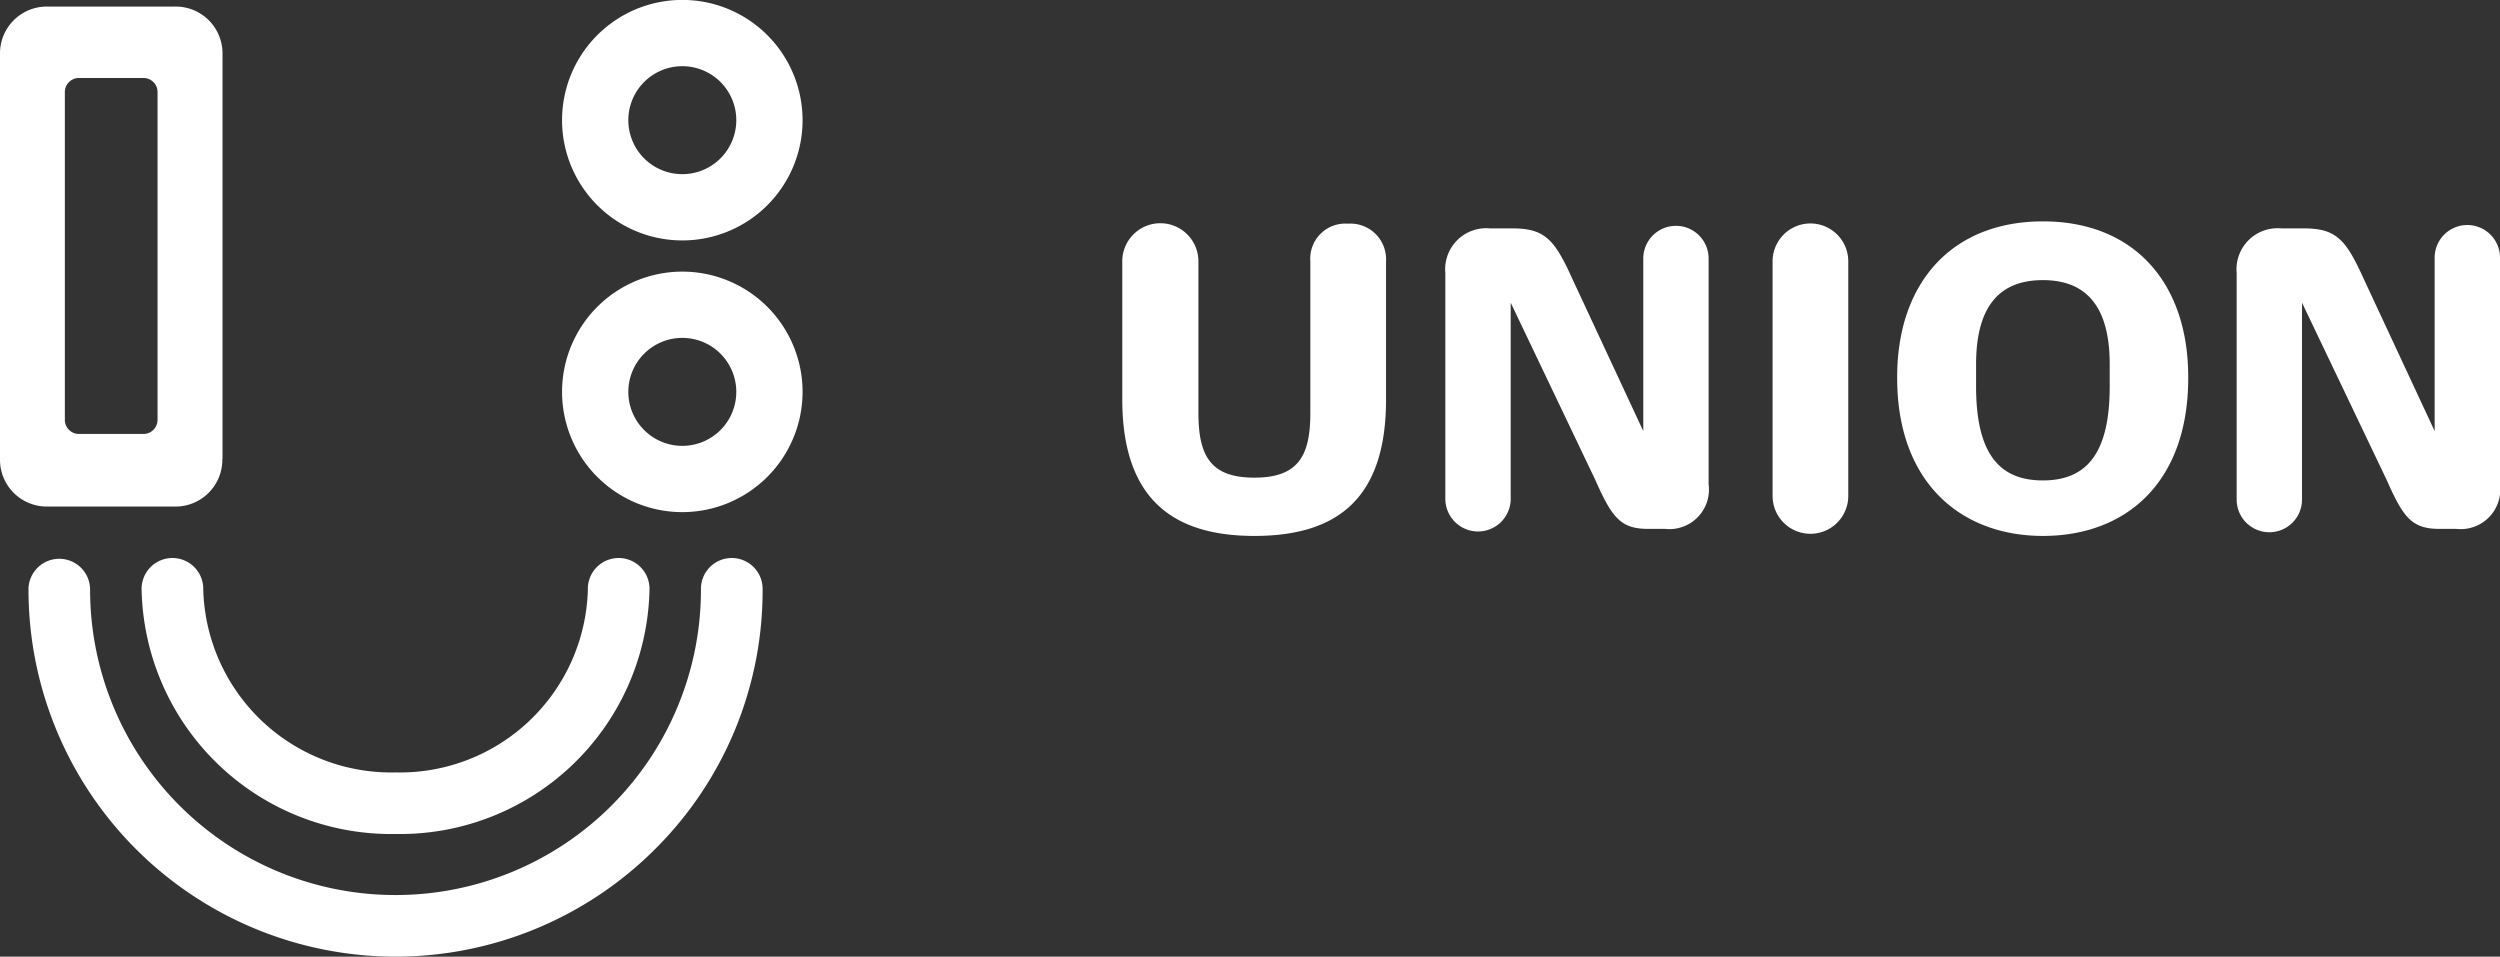
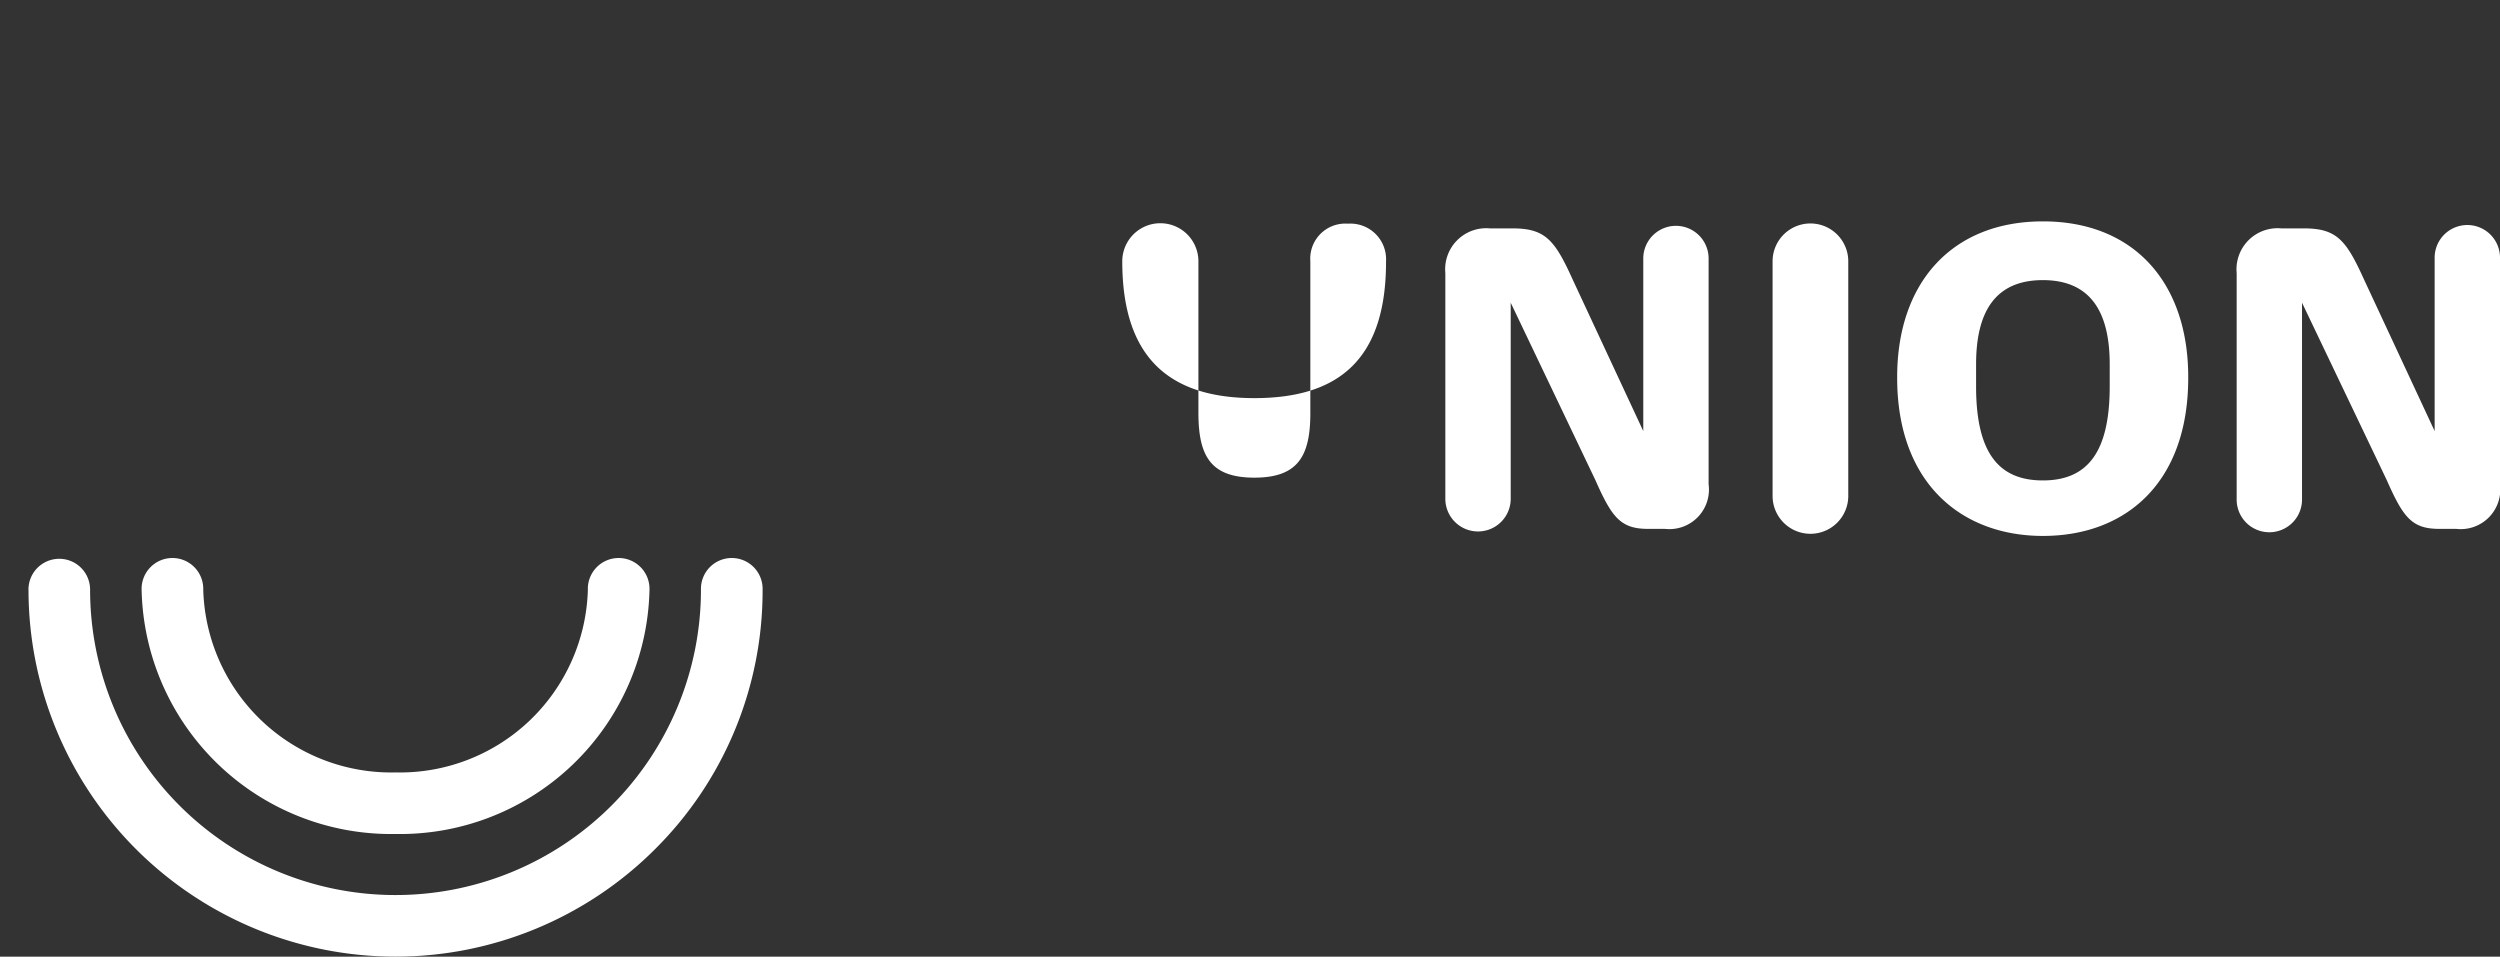
<svg xmlns="http://www.w3.org/2000/svg" height="50.08" width="130.871">
  <rect width="100%" height="100%" fill="#333333" stroke="none" />
-   <path d="m-1-1h802v602h-802z" fill="none" />
  <g fill="#fff">
-     <path d="m72.557 20.916v-7.237a1.868 1.868 0 0 0 -1.993-1.97 1.836 1.836 0 0 0 -1.97 1.97v7.954c0 2.264-.665 3.371-2.929 3.371-2.291 0-2.93-1.132-2.93-3.4v-7.925a1.993 1.993 0 0 0 -3.986 0v7.214c0 5.142 2.558 7.162 6.916 7.162 4.382 0 6.892-1.992 6.892-7.139zm16.886 4.456v-11.84a1.71 1.71 0 1 0 -3.42 0v9.034l-3.693-7.926c-.935-2.066-1.428-2.684-3.149-2.684h-1.181a2.149 2.149 0 0 0 -2.339 2.34v11.814a1.711 1.711 0 1 0 3.422 0v-10.264l4.43 9.281c.862 1.942 1.307 2.559 2.759 2.559h.886a2.072 2.072 0 0 0 2.288-2.314zm7.311.59v-12.283a1.981 1.981 0 0 0 -3.962 0v12.283a1.981 1.981 0 0 0 3.962 0zm13.686-5.735c0 3.472-1.182 4.923-3.5 4.923s-3.495-1.451-3.495-4.923v-1.156c0-2.757 1.01-4.407 3.495-4.407s3.5 1.65 3.5 4.407zm4.11-.443v-.05c0-4.922-2.83-8.145-7.605-8.145s-7.631 3.223-7.631 8.145v.05c0 5.516 3.372 8.271 7.631 8.271 4.308 0 7.605-2.755 7.605-8.271zm16.321 5.588v-11.84a1.711 1.711 0 1 0 -3.421 0v9.034l-3.693-7.926c-.936-2.066-1.427-2.684-3.151-2.684h-1.182a2.149 2.149 0 0 0 -2.338 2.34v11.814a1.711 1.711 0 1 0 3.421 0v-10.264l4.433 9.281c.86 1.942 1.3 2.559 2.756 2.559h.886a2.072 2.072 0 0 0 2.289-2.314z" />
-     <path d="m38.544 6.293a2.826 2.826 0 1 1 -2.826-2.828 2.825 2.825 0 0 1 2.826 2.828zm3.469 0a6.295 6.295 0 1 0 -6.295 6.293 6.293 6.293 0 0 0 6.295-6.293zm-3.469 14.223a2.826 2.826 0 1 1 -2.826-2.828 2.826 2.826 0 0 1 2.826 2.828zm3.469 0a6.295 6.295 0 1 0 -6.295 6.293 6.3 6.3 0 0 0 6.295-6.293z" />
-     <path d="m8.248 21.964a.739.739 0 0 1 -.755.753h-3.344a.738.738 0 0 1 -.754-.753v-17.128a.738.738 0 0 1 .754-.754h3.344a.739.739 0 0 1 .755.754zm3.4 2.053v-21.173a2.452 2.452 0 0 0 -2.5-2.5h-6.648a2.451 2.451 0 0 0 -2.5 2.5v21.173a2.45 2.45 0 0 0 2.5 2.5h6.639a2.451 2.451 0 0 0 2.5-2.5z" />
+     <path d="m72.557 20.916v-7.237a1.868 1.868 0 0 0 -1.993-1.97 1.836 1.836 0 0 0 -1.97 1.97v7.954c0 2.264-.665 3.371-2.929 3.371-2.291 0-2.93-1.132-2.93-3.4v-7.925a1.993 1.993 0 0 0 -3.986 0c0 5.142 2.558 7.162 6.916 7.162 4.382 0 6.892-1.992 6.892-7.139zm16.886 4.456v-11.84a1.71 1.71 0 1 0 -3.42 0v9.034l-3.693-7.926c-.935-2.066-1.428-2.684-3.149-2.684h-1.181a2.149 2.149 0 0 0 -2.339 2.34v11.814a1.711 1.711 0 1 0 3.422 0v-10.264l4.43 9.281c.862 1.942 1.307 2.559 2.759 2.559h.886a2.072 2.072 0 0 0 2.288-2.314zm7.311.59v-12.283a1.981 1.981 0 0 0 -3.962 0v12.283a1.981 1.981 0 0 0 3.962 0zm13.686-5.735c0 3.472-1.182 4.923-3.5 4.923s-3.495-1.451-3.495-4.923v-1.156c0-2.757 1.01-4.407 3.495-4.407s3.5 1.65 3.5 4.407zm4.11-.443v-.05c0-4.922-2.83-8.145-7.605-8.145s-7.631 3.223-7.631 8.145v.05c0 5.516 3.372 8.271 7.631 8.271 4.308 0 7.605-2.755 7.605-8.271zm16.321 5.588v-11.84a1.711 1.711 0 1 0 -3.421 0v9.034l-3.693-7.926c-.936-2.066-1.427-2.684-3.151-2.684h-1.182a2.149 2.149 0 0 0 -2.338 2.34v11.814a1.711 1.711 0 1 0 3.421 0v-10.264l4.433 9.281c.86 1.942 1.3 2.559 2.756 2.559h.886a2.072 2.072 0 0 0 2.289-2.314z" />
    <path d="m1.492 30.865a19.214 19.214 0 0 0 32.8 13.586 19.079 19.079 0 0 0 5.629-13.586 1.614 1.614 0 1 0 -3.227 0 15.989 15.989 0 0 1 -31.978 0 1.613 1.613 0 1 0 -3.226 0h.002zm29.282 0a9.841 9.841 0 0 1 -10.066 9.57 9.842 9.842 0 0 1 -10.068-9.57 1.614 1.614 0 1 0 -3.227 0 13.065 13.065 0 0 0 13.295 12.793 13.064 13.064 0 0 0 13.292-12.793 1.614 1.614 0 1 0 -3.227 0z" />
  </g>
</svg>